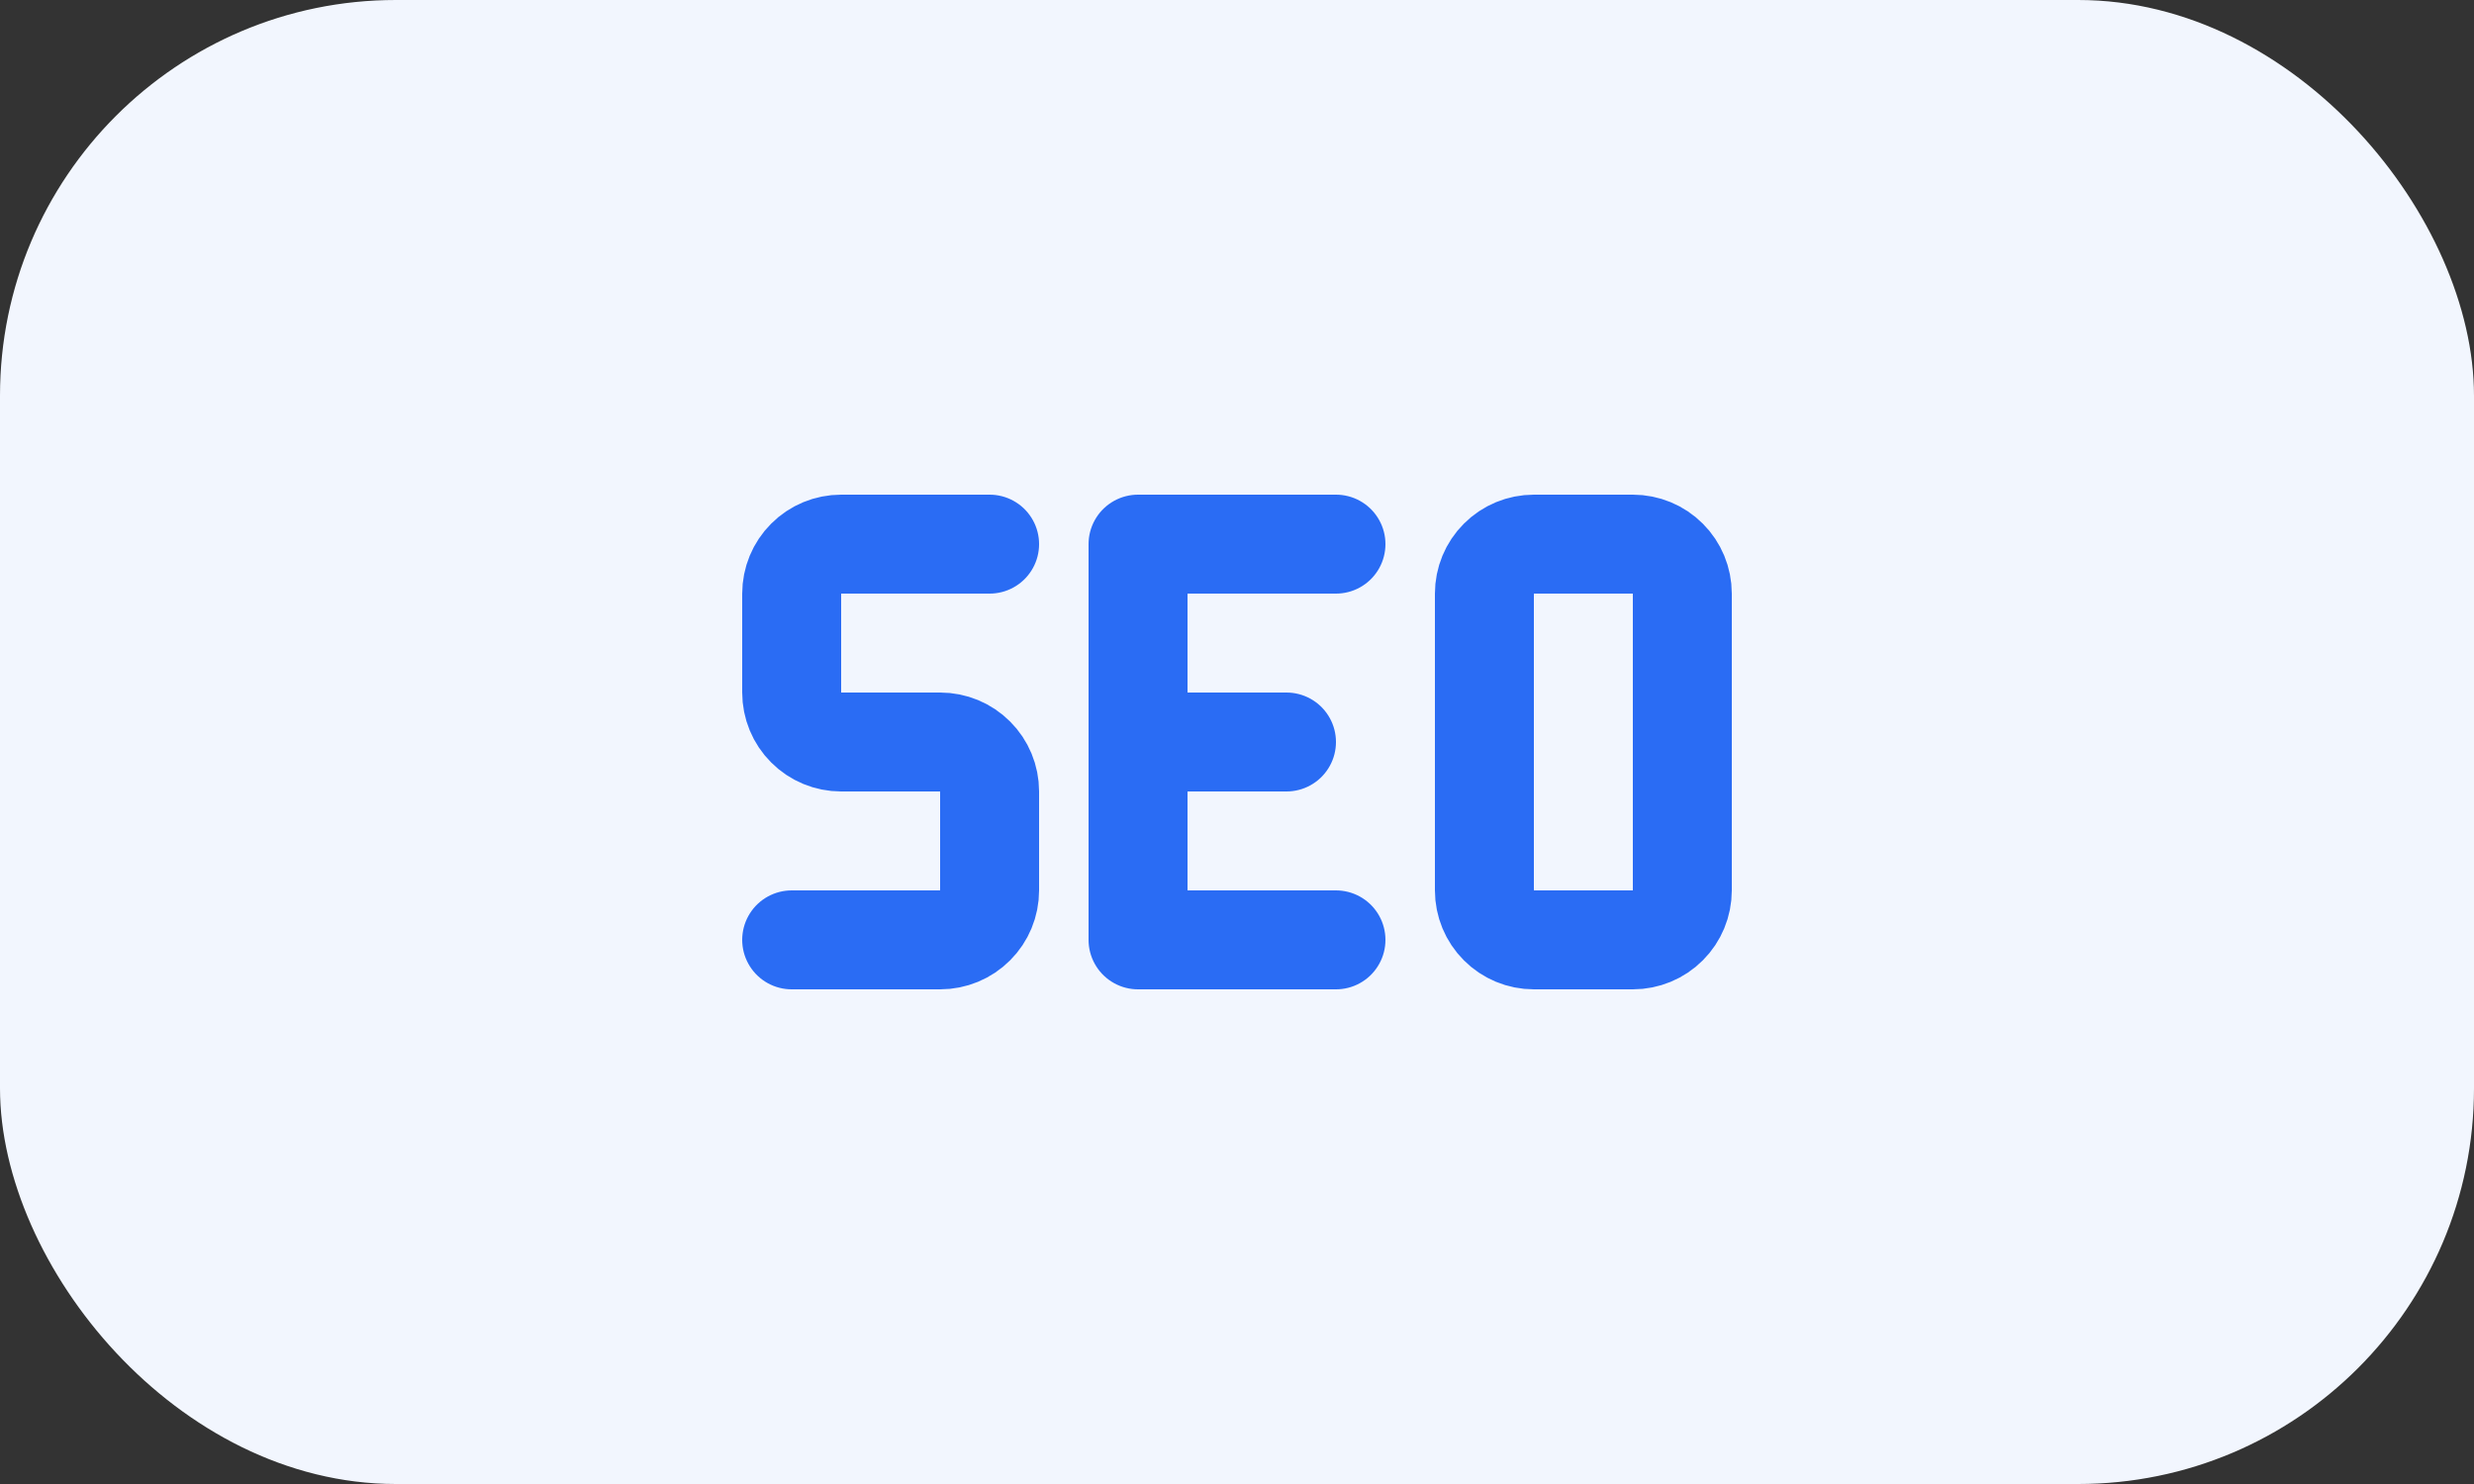
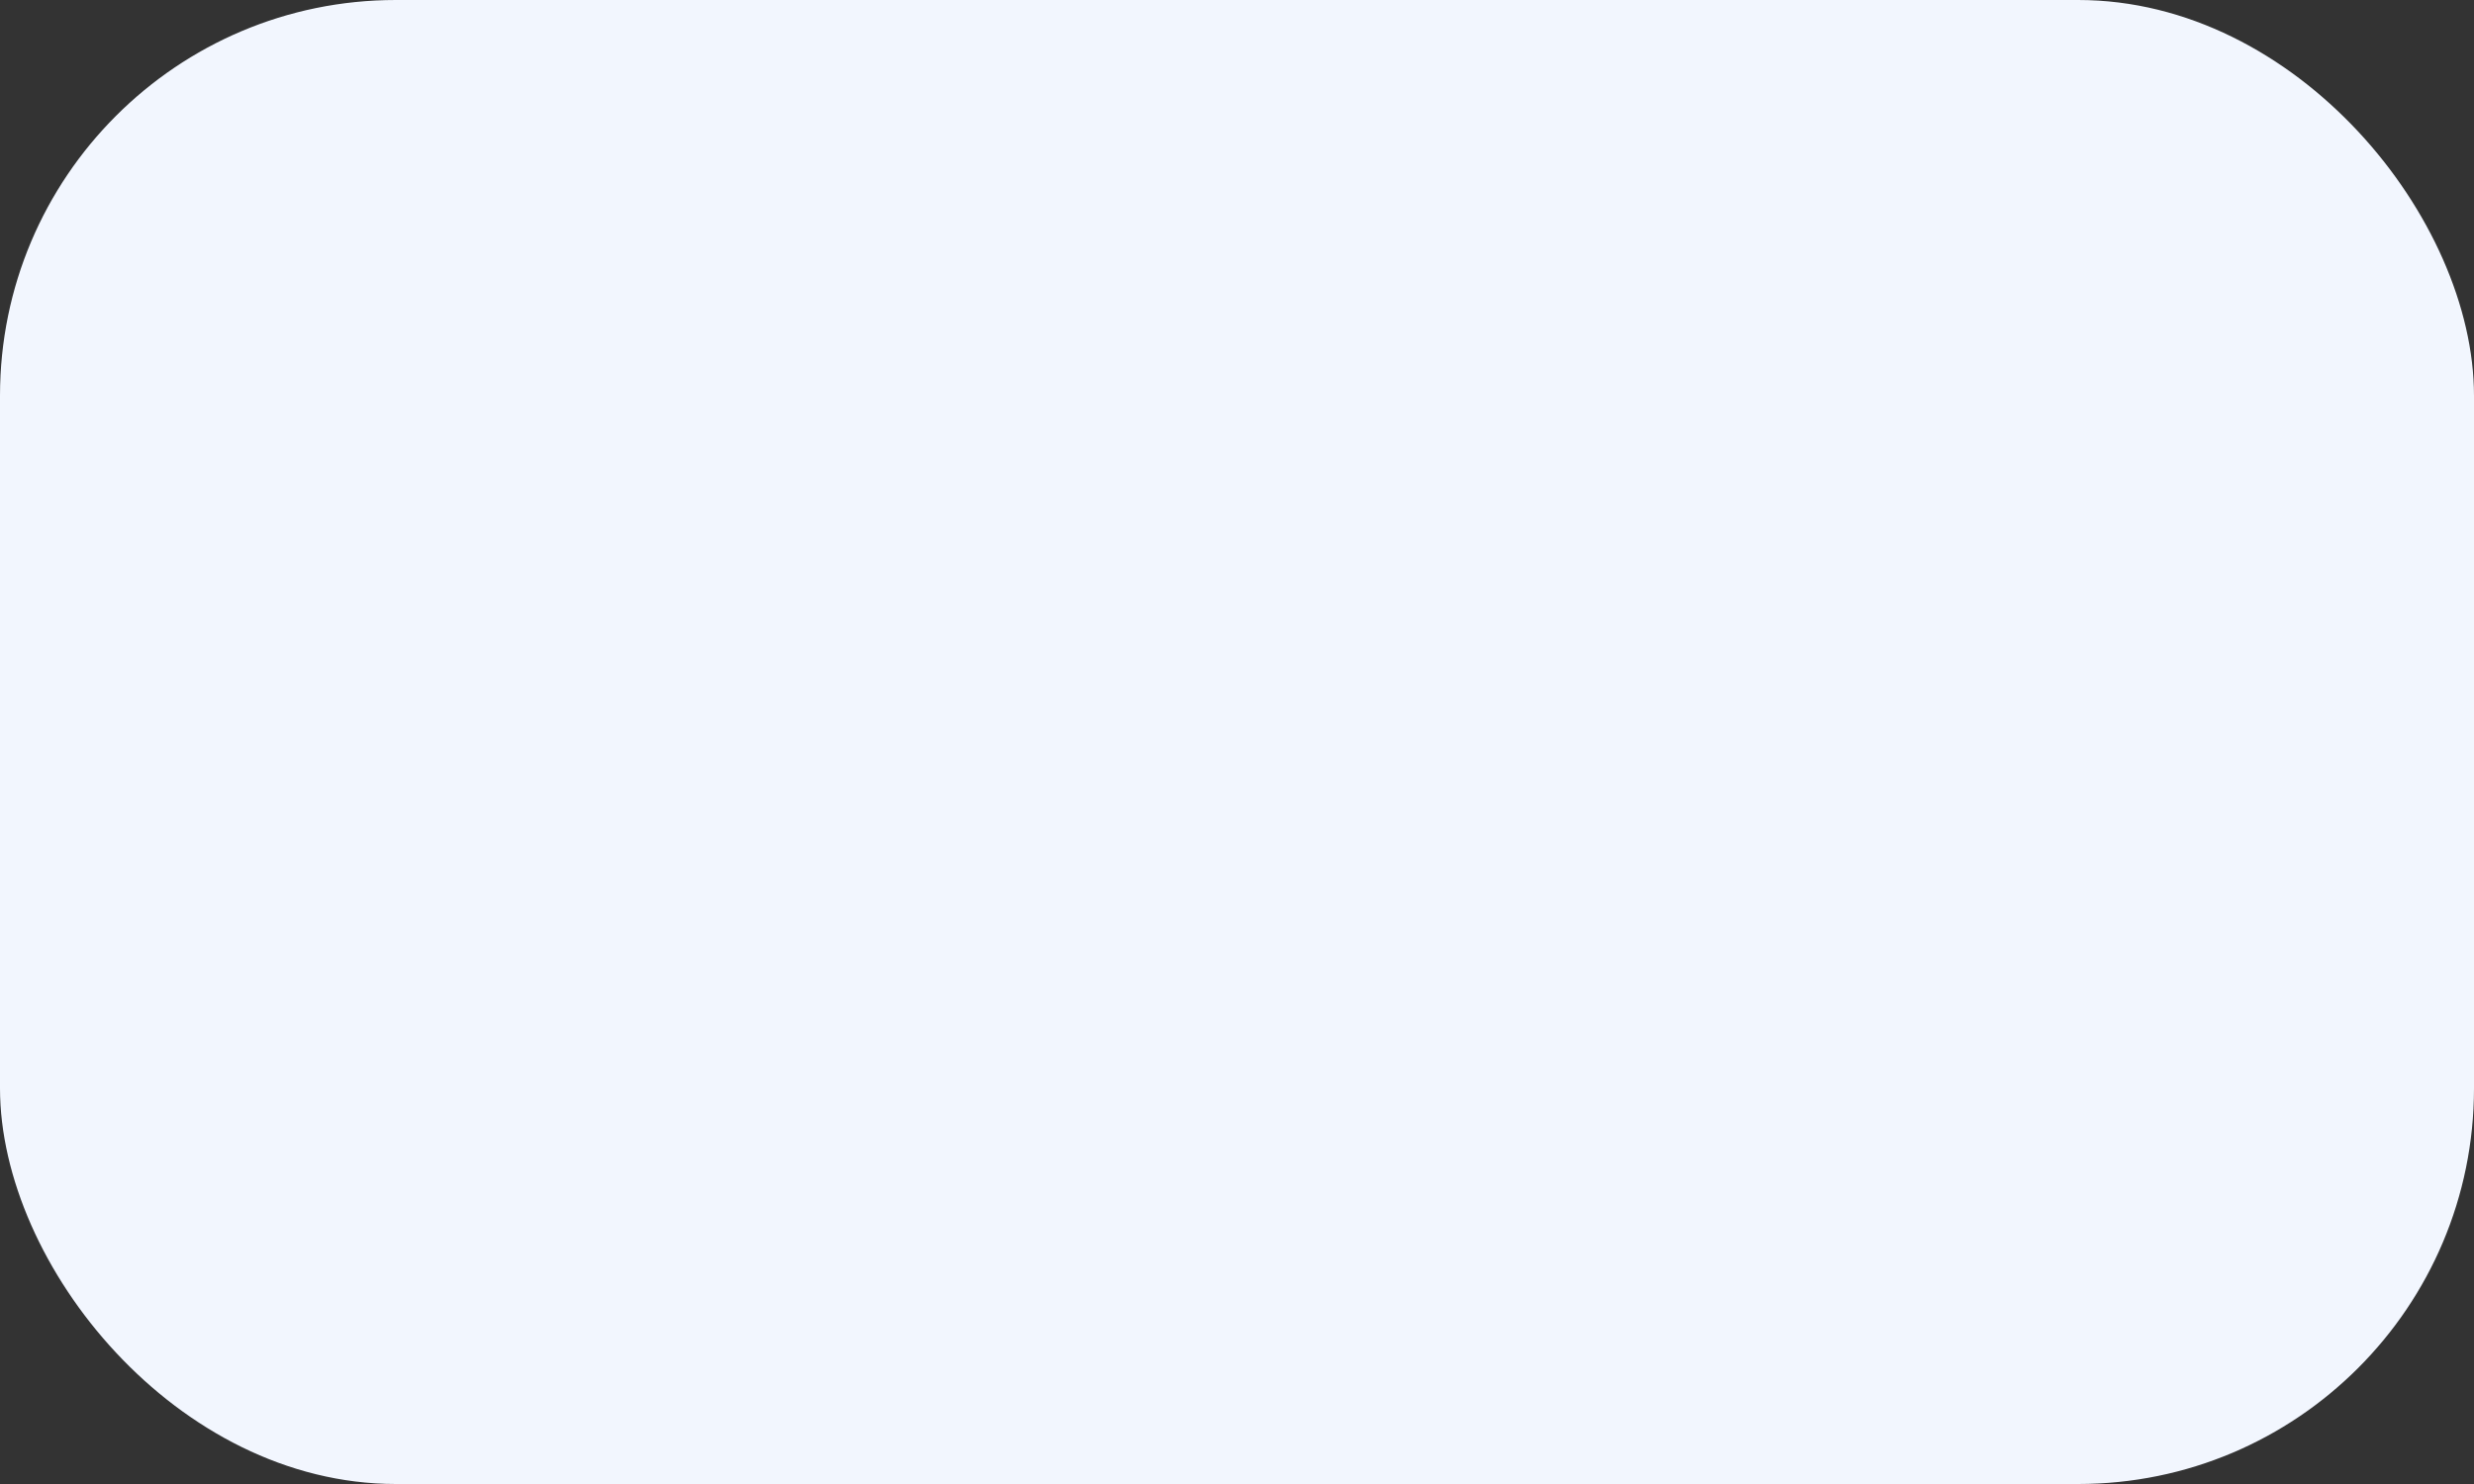
<svg xmlns="http://www.w3.org/2000/svg" width="50" height="30" viewBox="0 0 50 30" fill="none">
  <rect x="0" y="0" width="50" height="30" fill="#333333" stroke="none" />
  <rect width="50" height="30" rx="8" fill="#F2F6FE" />
-   <path d="M20 11H17C16.735 11 16.48 11.105 16.293 11.293C16.105 11.48 16 11.735 16 12V14C16 14.265 16.105 14.52 16.293 14.707C16.48 14.895 16.735 15 17 15H19C19.265 15 19.52 15.105 19.707 15.293C19.895 15.48 20 15.735 20 16V18C20 18.265 19.895 18.52 19.707 18.707C19.52 18.895 19.265 19 19 19H16M27 19H23V11H27M24 15H26M30 12C30 11.735 30.105 11.48 30.293 11.293C30.48 11.105 30.735 11 31 11H33C33.265 11 33.52 11.105 33.707 11.293C33.895 11.48 34 11.735 34 12V18C34 18.265 33.895 18.52 33.707 18.707C33.52 18.895 33.265 19 33 19H31C30.735 19 30.48 18.895 30.293 18.707C30.105 18.52 30 18.265 30 18V12Z" stroke="#2A6CF4" stroke-width="2" stroke-linecap="round" stroke-linejoin="round" />
</svg>